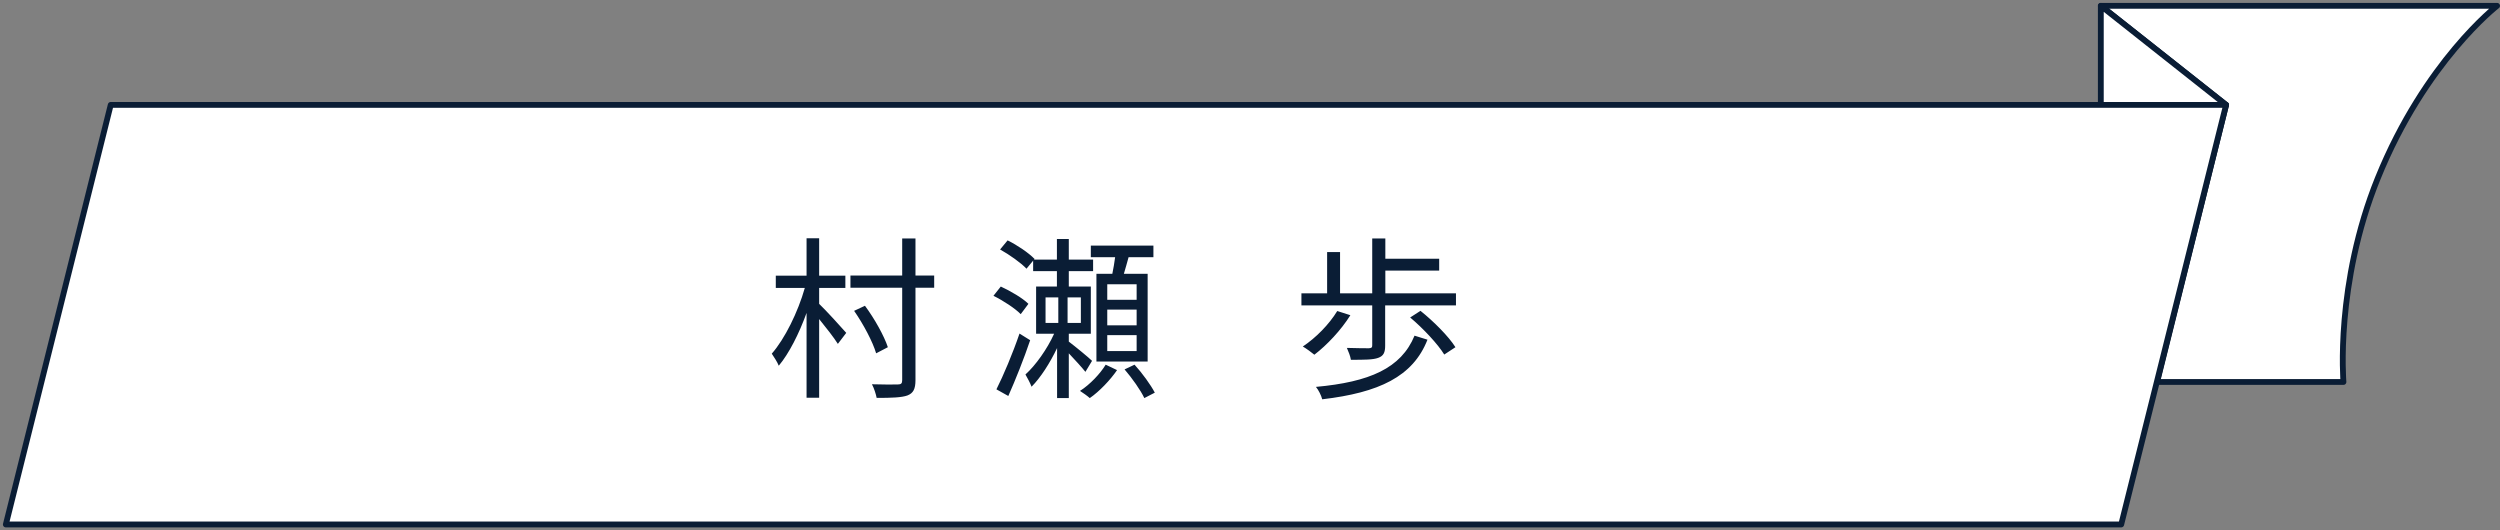
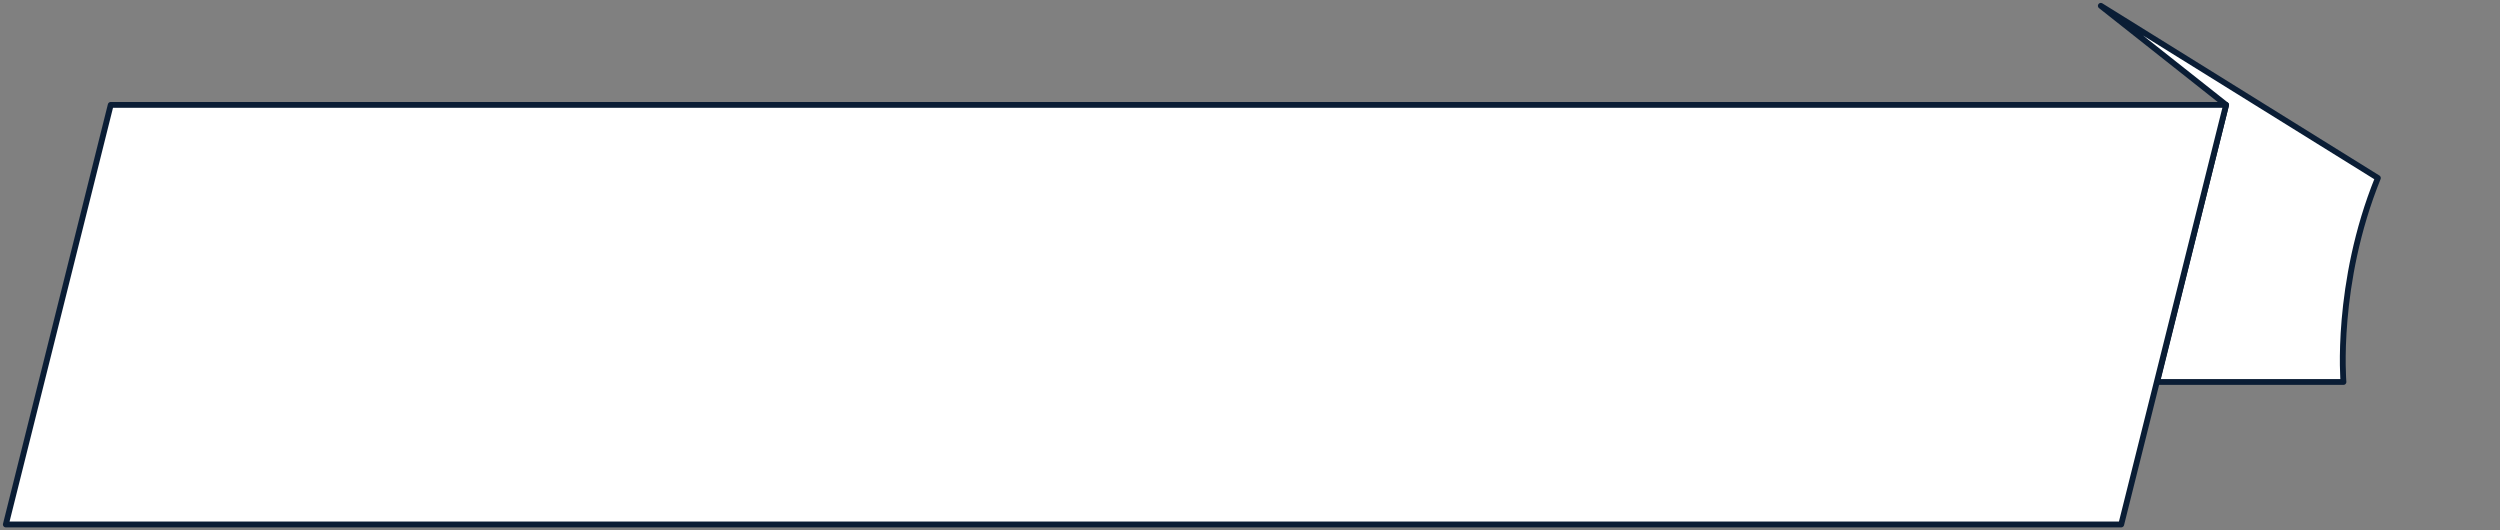
<svg xmlns="http://www.w3.org/2000/svg" width="429" height="91" viewBox="0 0 429 91" fill="none">
  <rect x="0" y="0" width="429" height="91" fill="#808080" stroke="none" />
-   <path d="M370.164 65.546H402.136C402.136 65.546 400.677 48.727 408.045 30.546C416.151 10.546 428.5 1 428.5 1L360.5 1L382 18L370.164 65.546Z" fill="white" stroke="#0A1D35" stroke-linecap="round" stroke-linejoin="round" />
-   <path d="M382 18L360.5 1V18H382Z" fill="white" stroke="#0A1D35" stroke-linecap="round" stroke-linejoin="round" />
+   <path d="M370.164 65.546H402.136C402.136 65.546 400.677 48.727 408.045 30.546L360.5 1L382 18L370.164 65.546Z" fill="white" stroke="#0A1D35" stroke-linecap="round" stroke-linejoin="round" />
  <path d="M364 90L382 18H19L1 90H364Z" fill="white" stroke="#0A1D35" stroke-linecap="round" stroke-linejoin="round" />
-   <path d="M140.566 49.41V52.14C141.616 53.13 144.496 56.28 145.216 57.12L143.776 59.01C143.146 57.99 141.736 56.19 140.566 54.75V68.25H138.406V53.7C137.116 57.27 135.376 60.69 133.636 62.76C133.396 62.13 132.796 61.23 132.436 60.69C134.656 58.17 136.936 53.55 138.106 49.41H133.126V47.31H138.406V40.89H140.566V47.31H145.066V49.41H140.566ZM160.306 47.28V49.38H157.096V65.22C157.096 66.78 156.706 67.47 155.716 67.86C154.726 68.22 153.016 68.28 150.436 68.28C150.316 67.65 149.986 66.6 149.626 65.94C151.636 66 153.526 66 154.096 65.97C154.636 65.97 154.816 65.79 154.816 65.22V49.38H145.936V47.28H154.816V40.92H157.096V47.28H160.306ZM152.356 59.58L150.346 60.63C149.776 58.68 148.156 55.62 146.566 53.34L148.426 52.47C150.076 54.69 151.726 57.66 152.356 59.58ZM195.046 51.45V48.78H190.006V51.45H195.046ZM195.046 55.83V53.13H190.006V55.83H195.046ZM195.046 60.24V57.51H190.006V60.24H195.046ZM188.146 46.98H190.876C191.056 46.11 191.236 45.06 191.356 44.13H187.186V42.15H197.926V44.13H193.666C193.396 45.09 193.126 46.11 192.856 46.98H196.936V62.04H188.146V46.98ZM174.946 57.24L176.776 58.38C175.726 61.5 174.256 65.19 173.026 67.95L170.986 66.81C172.156 64.5 173.806 60.6 174.946 57.24ZM176.476 52.14L175.156 53.91C174.226 52.95 172.186 51.6 170.476 50.76L171.736 49.17C173.416 49.95 175.486 51.15 176.476 52.14ZM179.416 51.03V55.41H181.606V51.03H179.416ZM185.476 55.41V51.03H183.196V55.41H185.476ZM187.396 61.92L186.256 63.81C185.716 63.12 184.456 61.74 183.406 60.63V68.31H181.396V59.73C180.166 62.31 178.546 64.83 177.016 66.36C176.776 65.73 176.296 64.83 175.966 64.26C177.706 62.7 179.716 59.88 180.886 57.27H177.796V49.17H181.366V46.53H177.286V44.73L176.146 46.11C175.216 45.12 173.236 43.71 171.616 42.81L172.906 41.25C174.556 42.06 176.506 43.38 177.526 44.43L177.436 44.55H181.366V41.01H183.406V44.55H187.576V46.53H183.406V49.17H187.186V57.27H183.406V58.62C184.516 59.46 186.856 61.38 187.396 61.92ZM189.736 62.58L191.686 63.51C190.546 65.19 188.626 67.2 187.006 68.31C186.616 67.95 185.836 67.41 185.326 67.08C187.036 66 188.836 64.08 189.736 62.58ZM192.976 63.39L194.686 62.58C196.006 64.02 197.476 66.06 198.166 67.38L196.366 68.31C195.736 66.96 194.266 64.89 192.976 63.39ZM229.474 53.37L231.724 54.09C230.134 56.64 227.704 59.22 225.544 60.87C225.124 60.51 224.134 59.79 223.564 59.46C225.814 57.96 228.064 55.68 229.474 53.37ZM242.734 57.6L244.954 58.29C242.464 64.65 236.584 67.38 226.894 68.52C226.714 67.83 226.264 66.93 225.814 66.39C234.994 65.55 240.424 63.21 242.734 57.6ZM241.984 54.48L243.754 53.34C246.004 55.14 248.584 57.72 249.754 59.58L247.834 60.84C246.754 59.07 244.204 56.34 241.984 54.48ZM237.724 50.34H249.844V52.41H237.694V59.31C237.694 60.48 237.424 61.08 236.494 61.41C235.594 61.74 234.124 61.74 231.814 61.74C231.724 61.11 231.394 60.33 231.124 59.7C232.864 59.76 234.424 59.76 234.904 59.76C235.354 59.73 235.474 59.64 235.474 59.25V52.41H223.324V50.34H227.734V43.26H229.954V50.34H235.474V40.92H237.724V44.4H246.964V46.44H237.724V50.34Z" fill="#0A1D35" />
</svg>